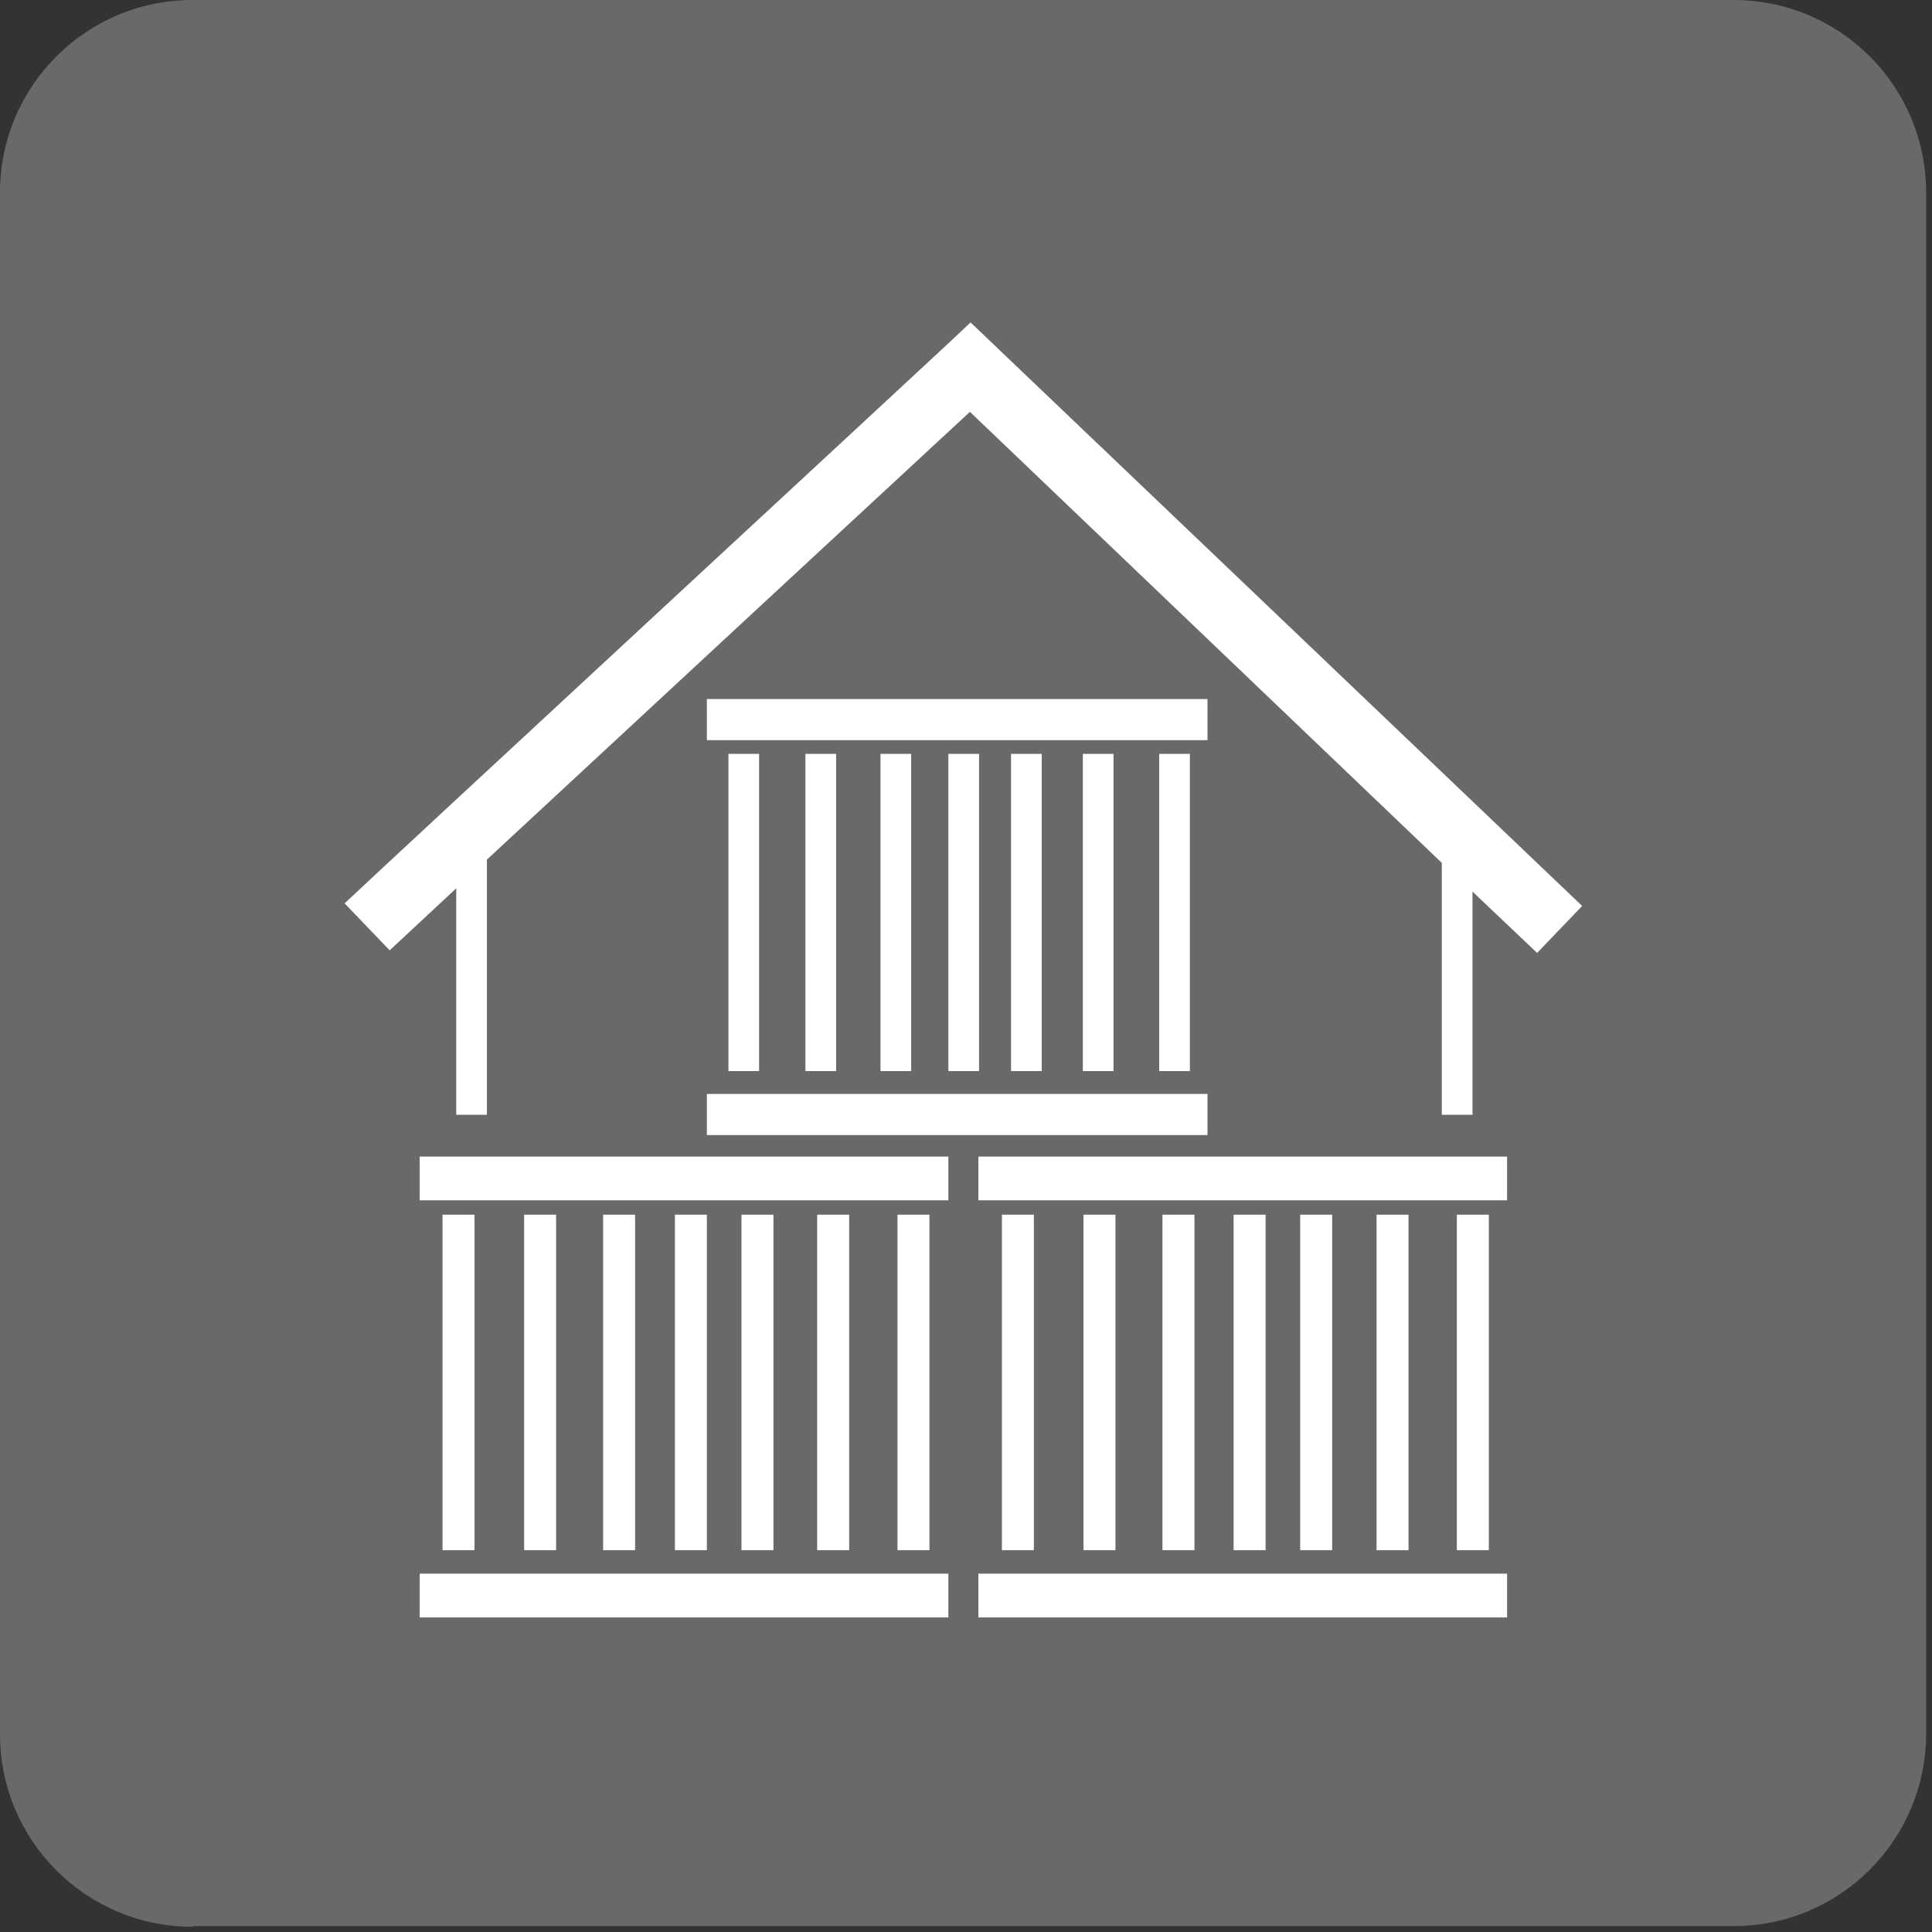
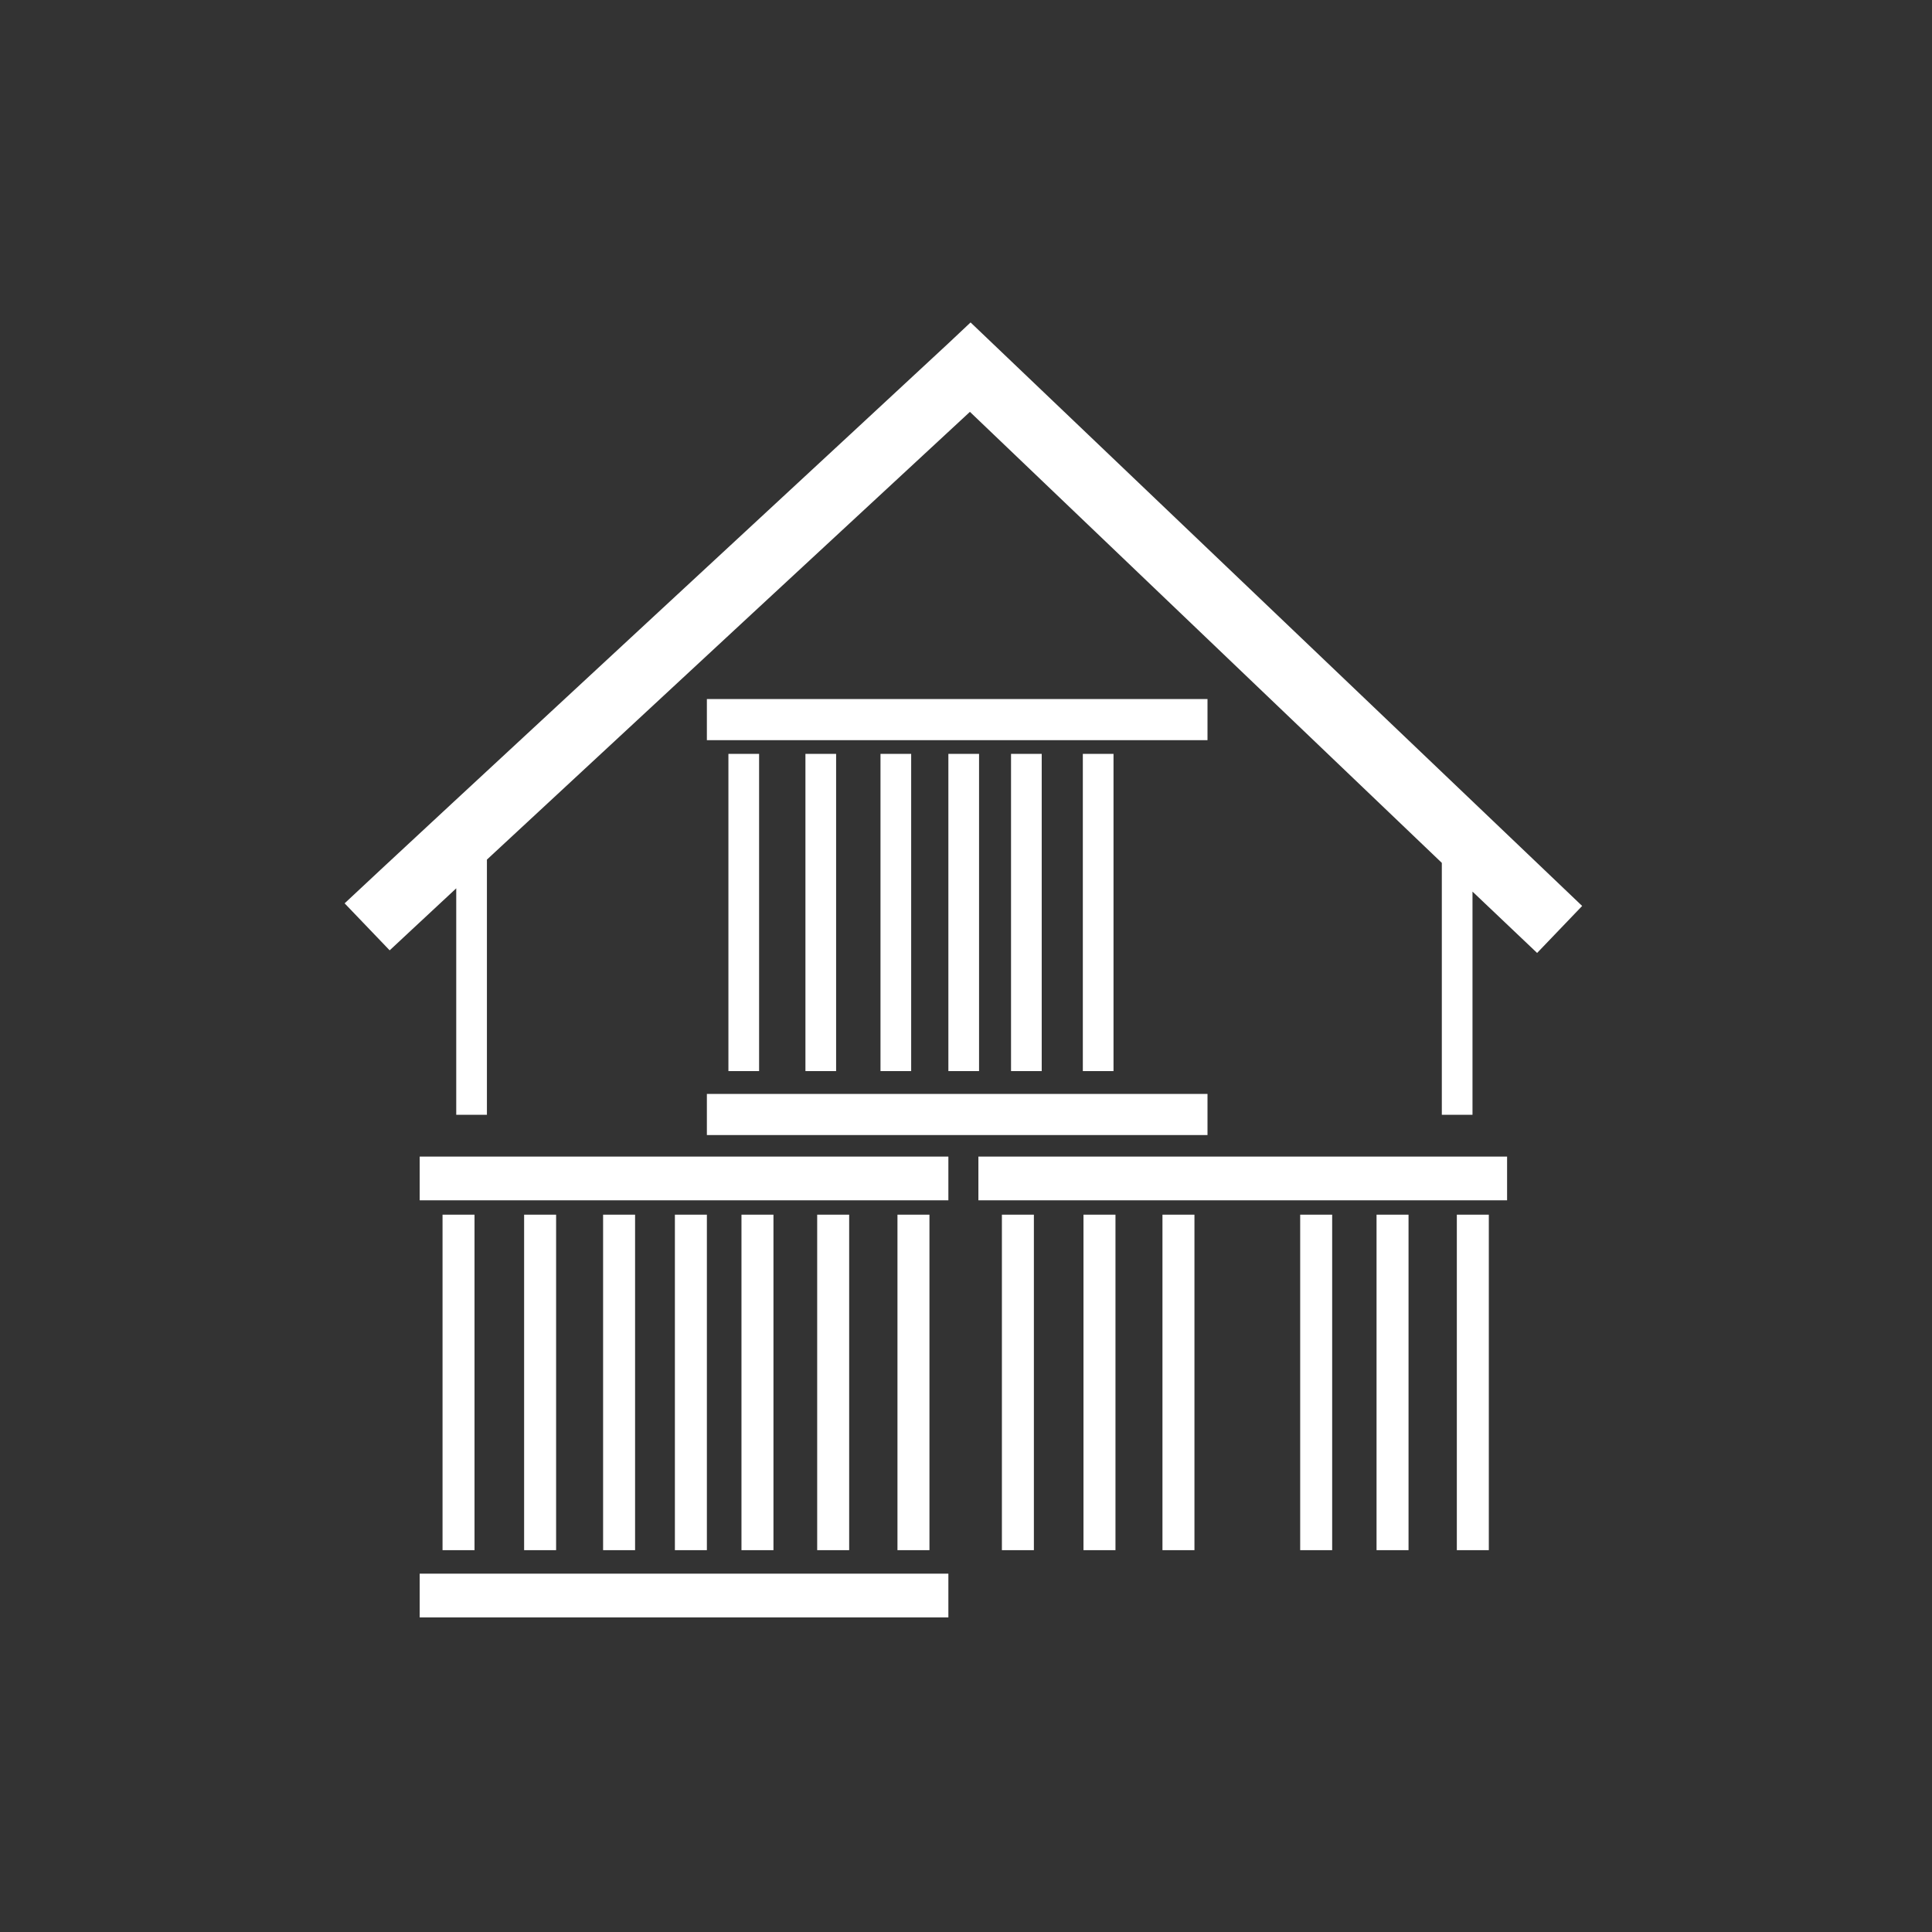
<svg xmlns="http://www.w3.org/2000/svg" width="100%" height="100%" viewBox="0 0 296 296" version="1.1" xml:space="preserve" style="fill-rule:evenodd;clip-rule:evenodd;stroke-linejoin:round;stroke-miterlimit:2;">
  <rect x="0" y="0" width="296" height="296" fill="#333333" stroke="none" />
  <g transform="matrix(1,0,0,1,-2.4,-2.4)">
-     <path d="M31.9,297.6C15.6,297.6 2.4,284.4 2.4,268.1L2.4,31.9C2.4,15.6 15.6,2.4 31.9,2.4L268,2.4C284.3,2.4 297.5,15.6 297.5,31.9L297.5,268C297.5,284.3 284.3,297.5 268,297.5L31.9,297.5L31.9,297.6Z" style="fill:rgb(105,105,105);fill-rule:nonzero;" />
    <path d="M151.1,51.8L147.7,55C144.2,58.3 61.2,135.1 55.2,140.8L62.1,148C63.2,147 66.9,143.5 72.3,138.5L72.3,173.2L77,173.2L77,134.1C99.2,113.5 139.1,76.5 151,65.5L223.3,134.6L223.3,173.2L228,173.2L228,139L237.9,148.4L244.8,141.2L151.1,51.8Z" style="fill:white;fill-rule:nonzero;" />
    <rect x="114" y="117.9" width="4.7" height="48.6" style="fill:white;" />
    <rect x="125.8" y="117.9" width="4.7" height="48.6" style="fill:white;" />
    <rect x="137.3" y="117.9" width="4.7" height="48.6" style="fill:white;" />
    <rect x="147.7" y="117.9" width="4.7" height="48.6" style="fill:white;" />
    <rect x="157.3" y="117.9" width="4.7" height="48.6" style="fill:white;" />
    <rect x="168.3" y="117.9" width="4.7" height="48.6" style="fill:white;" />
-     <rect x="180" y="117.9" width="4.7" height="48.6" style="fill:white;" />
    <rect x="110.7" y="109.5" width="76.7" height="6.3" style="fill:white;" />
    <rect x="110.7" y="170" width="76.7" height="6.3" style="fill:white;" />
    <rect x="70.2" y="188.5" width="4.9" height="51.4" style="fill:white;" />
    <rect x="82.7" y="188.5" width="4.9" height="51.4" style="fill:white;" />
    <rect x="94.8" y="188.5" width="4.9" height="51.4" style="fill:white;" />
    <rect x="105.8" y="188.5" width="4.9" height="51.4" style="fill:white;" />
    <rect x="116" y="188.5" width="4.9" height="51.4" style="fill:white;" />
    <rect x="127.6" y="188.5" width="4.9" height="51.4" style="fill:white;" />
    <rect x="139.9" y="188.5" width="4.9" height="51.4" style="fill:white;" />
    <rect x="66.7" y="179.6" width="81" height="6.7" style="fill:white;" />
    <rect x="66.7" y="243.5" width="81" height="6.7" style="fill:white;" />
    <rect x="155.9" y="188.5" width="4.9" height="51.4" style="fill:white;" />
    <rect x="168.4" y="188.5" width="4.9" height="51.4" style="fill:white;" />
    <rect x="180.5" y="188.5" width="4.9" height="51.4" style="fill:white;" />
-     <rect x="191.4" y="188.5" width="4.9" height="51.4" style="fill:white;" />
    <rect x="201.6" y="188.5" width="4.9" height="51.4" style="fill:white;" />
    <rect x="213.3" y="188.5" width="4.9" height="51.4" style="fill:white;" />
    <rect x="225.6" y="188.5" width="4.9" height="51.4" style="fill:white;" />
    <rect x="152.3" y="179.6" width="81" height="6.7" style="fill:white;" />
-     <rect x="152.3" y="243.5" width="81" height="6.7" style="fill:white;" />
  </g>
</svg>